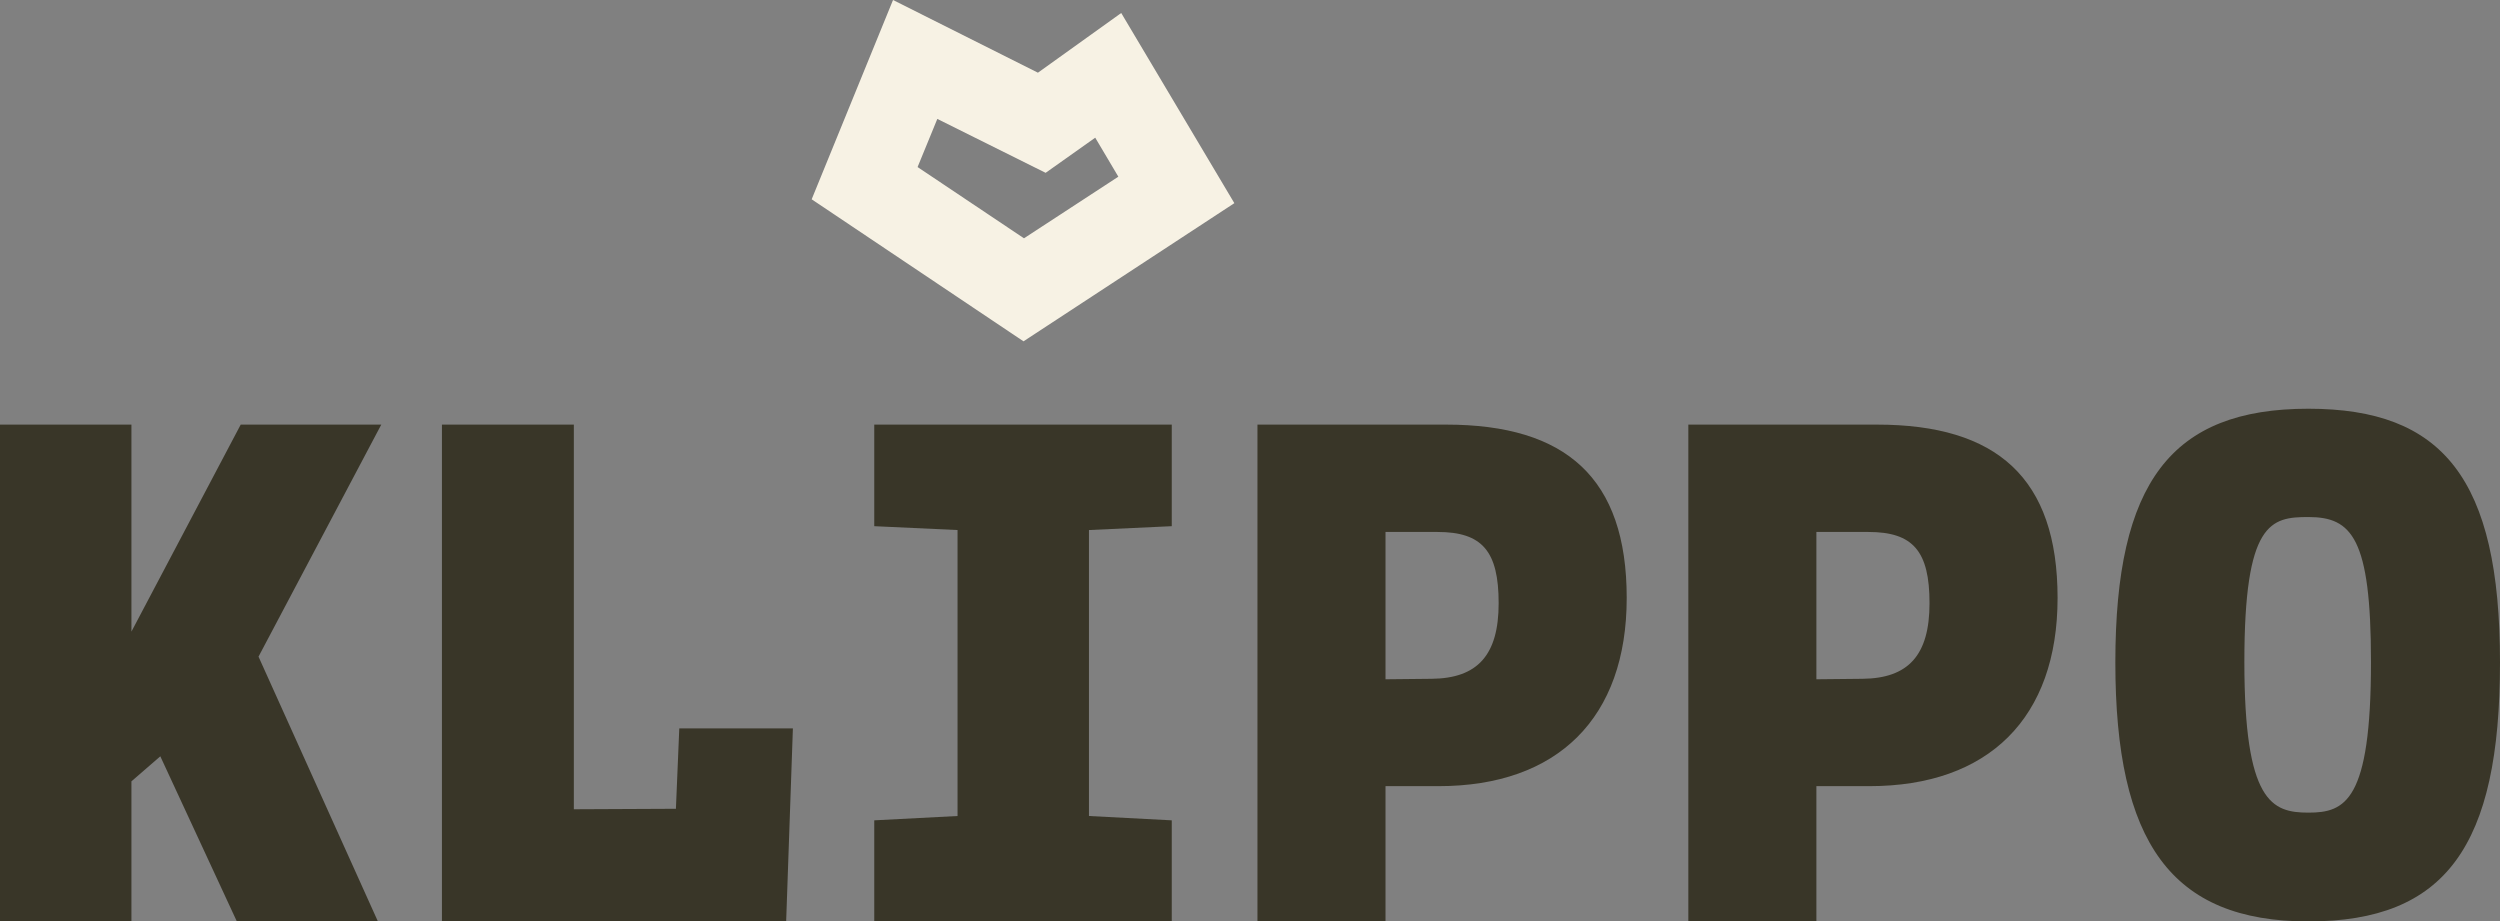
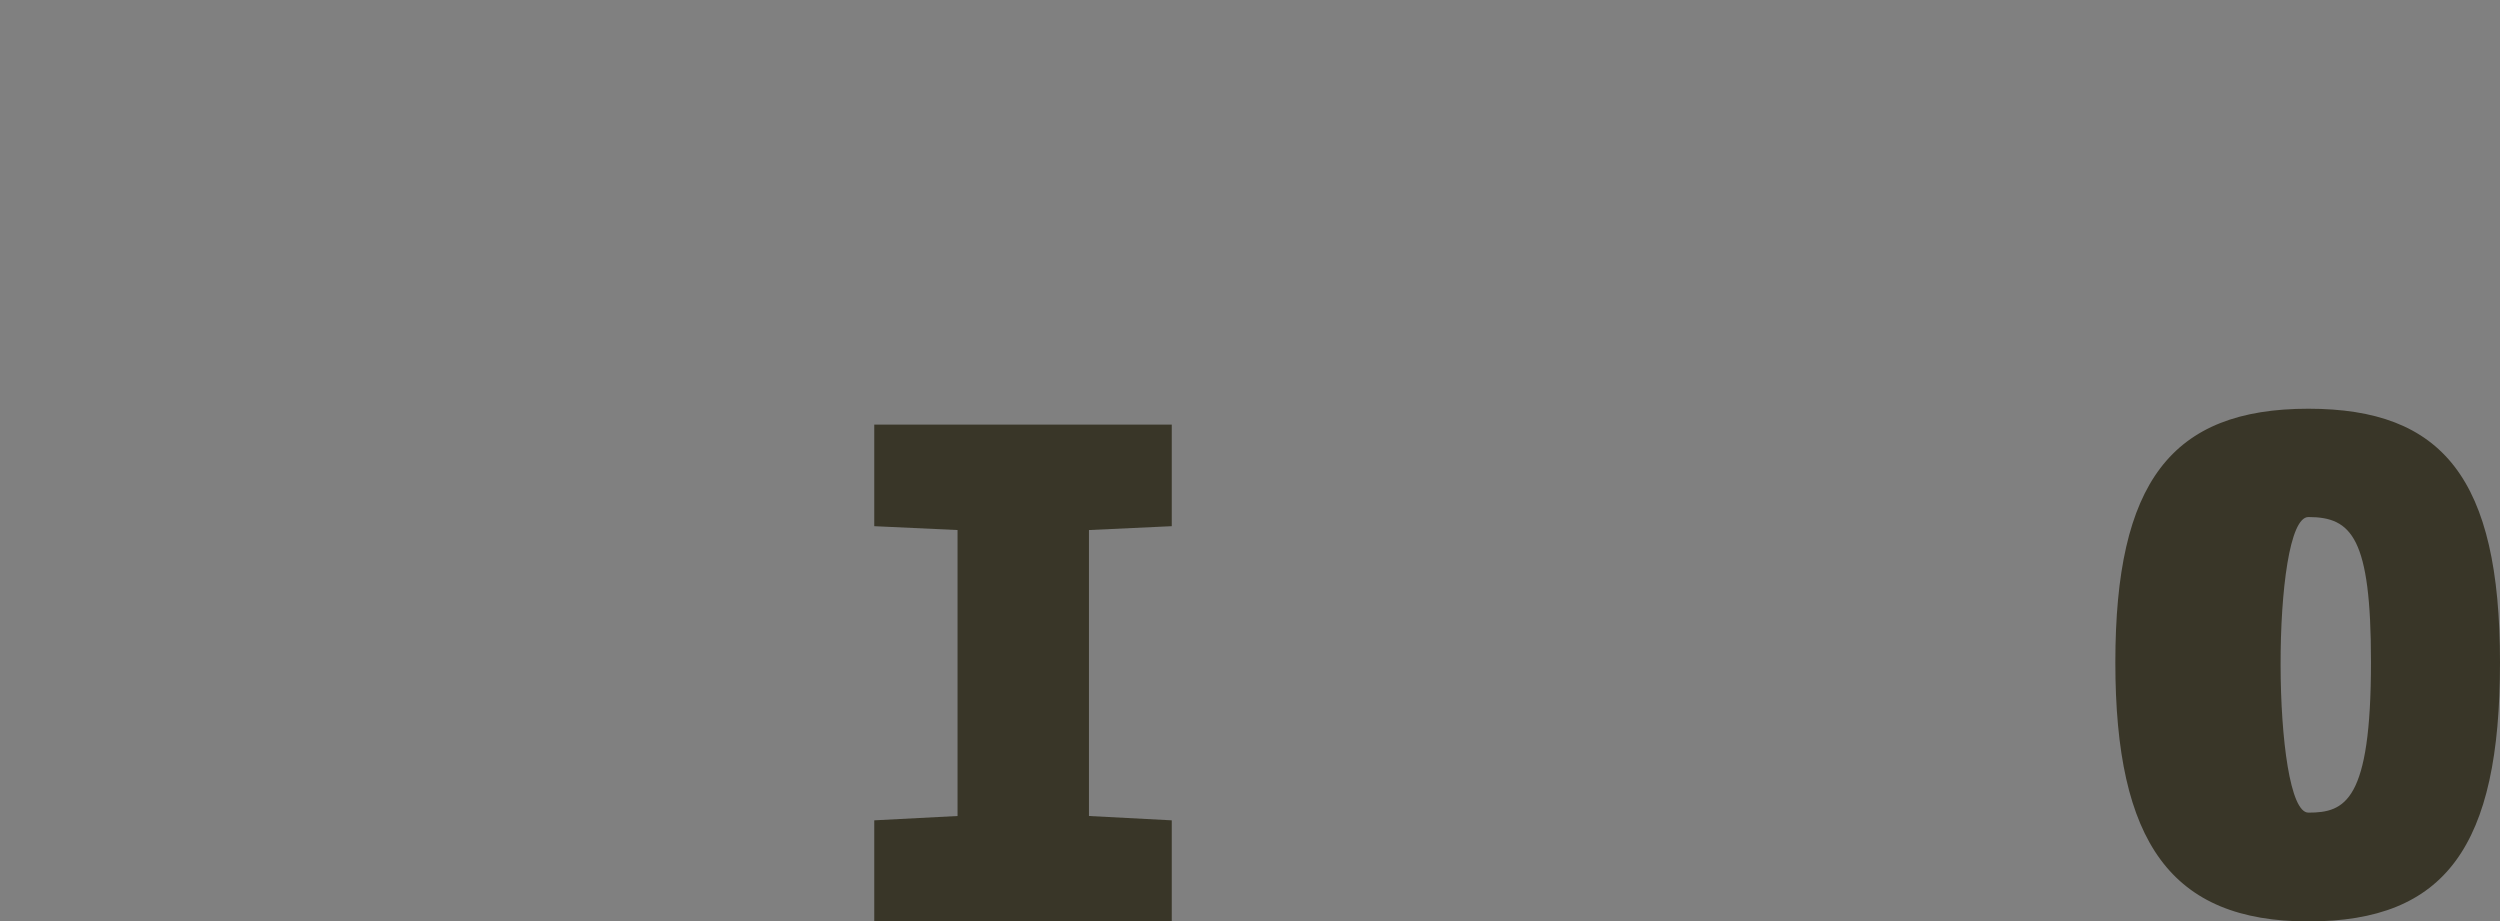
<svg xmlns="http://www.w3.org/2000/svg" version="1.1" id="Ebene_1" x="0px" y="0px" viewBox="0 0 519.3 191.4" style="enable-background:new 0 0 519.3 191.4;" xml:space="preserve">
  <rect x="0" y="0" width="519.3" height="191.4" fill="#808080" stroke="none" />
  <style type="text/css">
	.st0{fill:#393628;}
	.st1{fill:#F7F2E4;}
</style>
-   <polygon class="st0" points="50,88.2 27.3,131.2 27.3,88.2 0,88.2 0,191.4 27.3,191.4 27.3,162.3 33.3,157.1 49.2,191.4 78.5,191.4   53.7,136.4 79.2,88.2 " />
-   <polygon class="st0" points="140.4,168 119.2,168.1 119.2,88.2 91.8,88.2 91.8,191.4 163.3,191.4 164.7,151.3 141.1,151.3 " />
  <polygon class="st0" points="181.6,109.3 198.9,110.1 198.9,169.5 181.6,170.4 181.6,191.4 243.4,191.4 243.4,170.4 226.2,169.5   226.2,110.1 243.4,109.3 243.4,88.2 181.6,88.2 " />
-   <path class="st0" d="M300.4,88.2h-39.2v103.2h26.6v-28.1h11c24.8,0,39.1-14.2,39.1-39.1S325.3,88.2,300.4,88.2L300.4,88.2z   M287.8,110.5h10.8c9.3,0,12.7,4,12.7,14.8s-4.4,15.6-13.9,15.7l-9.6,0.1L287.8,110.5L287.8,110.5z" />
-   <path class="st0" d="M389.9,88.2h-39.2v103.2h26.6v-28.1h11c24.8,0,39.1-14.2,39.1-39.1S414.8,88.2,389.9,88.2L389.9,88.2z   M377.3,110.5h10.8c9.3,0,12.7,4,12.7,14.8s-4.4,15.6-13.9,15.7l-9.6,0.1L377.3,110.5L377.3,110.5z" />
-   <path class="st0" d="M479.5,84.9c-28.5,0-40.1,15.3-40.1,52.7s11.6,53.8,40.1,53.8s39.8-15.6,39.8-53.8S507.4,84.9,479.5,84.9z   M479.5,107.4c9,0,13,4.3,13,30.1c0,29-5.4,31.3-13,31.3s-13.3-2.2-13.3-31.3S471.7,107.4,479.5,107.4z" />
-   <path class="st1" d="M212.6,70.9l-44-29.5L185.5,0l30.1,15.1l17.3-12.4l23.5,39.5L212.6,70.9L212.6,70.9z M190.6,34.7l22.1,14.8  l19.6-12.8l-4.8-8.1l-10.3,7.3l-22.5-11.2L190.6,34.7L190.6,34.7z" />
+   <path class="st0" d="M479.5,84.9c-28.5,0-40.1,15.3-40.1,52.7s11.6,53.8,40.1,53.8s39.8-15.6,39.8-53.8S507.4,84.9,479.5,84.9z   M479.5,107.4c9,0,13,4.3,13,30.1c0,29-5.4,31.3-13,31.3S471.7,107.4,479.5,107.4z" />
</svg>